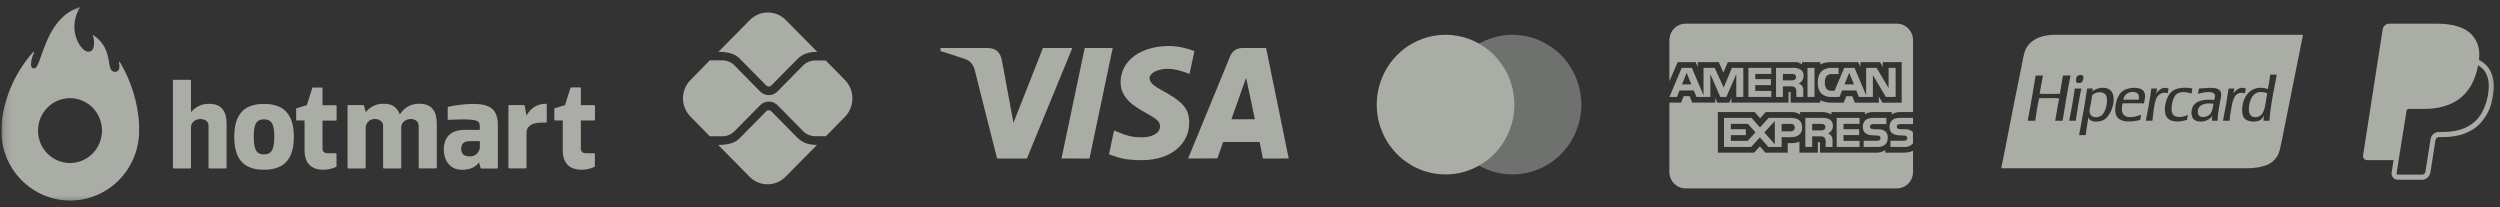
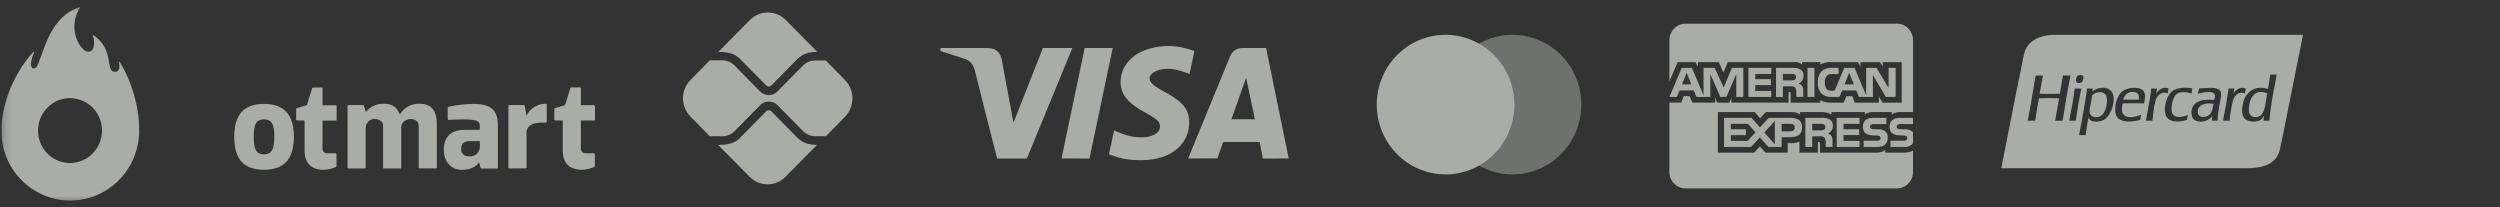
<svg xmlns="http://www.w3.org/2000/svg" width="326" height="27" viewBox="0 0 326 27" fill="none">
  <rect x="0" y="0" width="326" height="27" fill="#333333" stroke="none" />
  <g clip-path="url(#clip0_581_175)">
    <g clip-path="url(#clip1_581_175)">
      <mask id="mask0_581_175" style="mask-type:luminance" maskUnits="userSpaceOnUse" x="0" y="0" width="326" height="27">
        <path d="M325.834 0.637H0.164V26.596H325.834V0.637Z" fill="white" />
      </mask>
      <g mask="url(#mask0_581_175)">
        <g opacity="0.6">
-           <path d="M323.26 7.807C323.41 6.444 323.142 5.476 322.379 4.594C321.464 3.537 319.814 3.084 317.7 3.084H311.566C311.358 3.084 311.154 3.16 310.996 3.297C310.837 3.435 310.732 3.625 310.699 3.834L308.143 20.266C308.131 20.342 308.136 20.42 308.157 20.495C308.177 20.569 308.214 20.638 308.263 20.697C308.313 20.756 308.374 20.803 308.444 20.835C308.512 20.868 308.588 20.884 308.664 20.884H312.12L311.867 22.512C311.85 22.626 311.855 22.743 311.886 22.854C311.918 22.965 311.972 23.068 312.045 23.156C312.119 23.243 312.212 23.314 312.315 23.362C312.418 23.41 312.53 23.436 312.644 23.436H315.836C316.375 23.436 316.831 23.041 316.917 22.506L316.949 22.341L317.551 18.47L317.589 18.262L317.59 18.253C317.605 18.147 317.658 18.051 317.739 17.982C317.819 17.913 317.921 17.875 318.025 17.875H318.502C320.09 17.875 321.543 17.549 322.697 16.718C323.173 16.374 323.589 15.95 323.942 15.439C324.527 14.613 324.906 13.655 325.045 12.648C325.348 11.063 325.207 9.651 324.331 8.636C324.06 8.33 323.738 8.075 323.377 7.885L323.26 7.808V7.807ZM313.834 14.302C313.958 14.236 314.096 14.202 314.237 14.202H316.037C319.574 14.202 322.341 12.746 323.149 8.534L323.153 8.514C323.425 8.671 323.655 8.857 323.841 9.071C324.525 9.863 324.692 11.023 324.404 12.518C324.064 14.294 323.319 15.452 322.32 16.173C321.314 16.898 320.01 17.21 318.503 17.21H318.026C317.767 17.209 317.514 17.303 317.316 17.474C317.118 17.645 316.987 17.883 316.945 18.143L316.908 18.352L316.305 22.222L316.276 22.388L316.274 22.393C316.258 22.498 316.204 22.593 316.124 22.663C316.044 22.732 315.943 22.769 315.837 22.769H312.645C312.626 22.769 312.607 22.765 312.589 22.757C312.572 22.749 312.556 22.737 312.543 22.722C312.531 22.707 312.522 22.69 312.517 22.671C312.511 22.652 312.51 22.632 312.514 22.613L312.774 20.934L313.834 14.302Z" fill="#F9FFF2" />
          <path fill-rule="evenodd" clip-rule="evenodd" d="M267.683 4.537H271.762H300.312C299.644 7.882 298.989 11.152 298.336 14.409C298.2 15.095 298.062 15.781 297.925 16.466C297.894 16.621 297.862 16.777 297.832 16.933C297.66 17.793 297.487 18.66 297.308 19.439C296.852 21.419 295.167 21.946 292.712 21.946H260.959C261.339 20.099 261.705 18.213 262.075 16.315C262.526 13.999 262.981 11.667 263.465 9.369C263.526 9.085 263.58 8.794 263.633 8.503C263.736 7.953 263.838 7.401 263.982 6.883C264.408 5.361 265.88 4.624 267.683 4.537ZM286.595 14.452C286.467 15.499 287.704 15.375 288.144 14.936C288.47 14.613 288.561 14.035 288.634 13.567C288.636 13.552 288.639 13.537 288.641 13.523C287.631 13.397 286.699 13.582 286.595 14.452ZM286.653 11.991C286.689 11.845 286.726 11.699 286.753 11.543C286.934 11.538 287.143 11.521 287.361 11.503C288.358 11.421 289.583 11.321 289.634 12.23C289.654 12.567 289.575 12.932 289.495 13.308C289.46 13.473 289.424 13.639 289.396 13.805C289.391 13.832 289.387 13.858 289.383 13.885C289.279 14.497 289.185 15.058 289.177 15.744H288.443C288.431 15.497 288.465 15.296 288.501 15.098C288.15 15.671 287.133 16.088 286.296 15.724C285.862 15.535 285.635 14.857 285.84 14.169C286.143 13.141 287.3 12.901 288.721 13.038L288.722 13.033C288.785 12.856 288.87 12.617 288.82 12.392C288.669 11.708 287.099 12.102 286.595 12.23C286.612 12.149 286.633 12.07 286.653 11.991ZM293.252 14.331C293.265 14.93 293.551 15.292 294.127 15.28C295.171 15.257 295.342 14.108 295.501 13.043C295.548 12.735 295.592 12.434 295.657 12.17C295.342 12.06 295.031 11.959 294.604 12.008C293.683 12.113 293.229 13.28 293.252 14.331ZM295.736 11.604C295.862 11.006 295.96 10.378 296.033 9.726L296.035 9.726H296.889C296.794 10.273 296.691 10.811 296.587 11.349C296.315 12.758 296.043 14.168 295.934 15.744H295.16C295.162 15.575 295.187 15.428 295.212 15.281C295.222 15.227 295.231 15.173 295.239 15.118C295.228 15.083 295.186 15.152 295.142 15.224C295.121 15.26 295.099 15.296 295.08 15.32C295.006 15.414 294.894 15.549 294.782 15.623C294.208 16.006 293.073 15.897 292.675 15.441C292.445 15.177 292.382 14.806 292.378 14.431C292.354 12.497 293.64 10.93 295.736 11.604ZM272.485 14.613C272.572 15.441 273.697 15.449 274.153 14.957C274.532 14.549 274.847 13.542 274.73 12.735C274.596 11.806 273.273 11.873 272.822 12.432C272.785 12.625 272.753 12.828 272.72 13.038C272.695 13.19 272.671 13.345 272.642 13.503C272.625 13.608 272.601 13.714 272.576 13.82C272.517 14.088 272.456 14.355 272.485 14.613ZM272.842 11.911C273.225 11.597 274.106 11.267 274.83 11.543C276.318 12.112 275.462 15.013 274.352 15.623C273.815 15.919 272.541 16.064 272.345 15.3C272.228 15.797 272.152 16.337 272.076 16.876C272.043 17.126 272.007 17.377 271.968 17.622H271.114C271.498 15.629 271.859 13.615 272.166 11.543H272.901C272.899 11.611 272.885 11.668 272.872 11.725C272.859 11.782 272.846 11.839 272.842 11.907V11.911ZM272.842 11.911C272.84 11.912 272.838 11.914 272.835 11.916C272.831 11.92 272.827 11.923 272.822 11.927C272.833 11.926 272.843 11.924 272.842 11.911ZM276.876 12.998H278.883C279.065 12.217 278.624 11.964 278.009 11.988C277.354 12.013 276.94 12.529 276.876 12.998ZM276.558 12.089C276.929 11.692 277.451 11.511 278.069 11.463C278.772 11.408 279.465 11.556 279.659 12.129C279.769 12.455 279.702 12.807 279.637 13.148C279.615 13.261 279.594 13.373 279.579 13.482C278.656 13.458 277.699 13.453 276.777 13.482C276.634 14.102 276.636 14.816 277.075 15.098C277.657 15.471 278.638 15.171 279.201 14.957C279.187 15.043 279.171 15.127 279.154 15.21C279.126 15.35 279.097 15.49 279.082 15.643C277.711 15.982 275.996 16.033 275.843 14.633C275.734 13.653 276.104 12.576 276.558 12.089ZM270.537 11.604C270.535 11.575 270.533 11.547 270.556 11.543H271.411C271.116 12.893 270.881 14.303 270.676 15.744H269.822C270.094 14.399 270.348 13.035 270.537 11.604ZM291.225 12.21C291.471 11.824 292.099 11.18 292.854 11.564C292.821 11.674 292.8 11.797 292.78 11.921C292.767 12.005 292.753 12.089 292.735 12.17C291.397 11.785 291.13 13.064 290.947 14.229C290.924 14.374 290.899 14.509 290.875 14.64C290.811 15.004 290.752 15.335 290.748 15.744H289.874C290.16 14.386 290.405 12.986 290.609 11.543H291.364C291.332 11.641 291.316 11.753 291.298 11.866C291.279 11.986 291.262 12.107 291.225 12.21ZM283.177 13.947C283.157 14.206 283.177 14.548 283.256 14.755C283.527 15.466 284.692 15.299 285.302 14.977C285.284 15.068 285.268 15.162 285.252 15.257C285.232 15.381 285.212 15.506 285.184 15.623C284.068 16.015 282.689 15.959 282.381 14.936C282.118 14.062 282.49 12.673 283.058 12.069C283.635 11.451 284.728 11.332 285.878 11.523C285.867 11.617 285.852 11.708 285.837 11.798C285.815 11.932 285.792 12.066 285.779 12.21C285.078 11.961 284.199 11.887 283.752 12.331C283.429 12.653 283.22 13.363 283.177 13.947ZM281.149 12.25C281.425 11.758 282.021 11.232 282.779 11.543C282.769 11.639 282.75 11.727 282.733 11.815C282.709 11.927 282.686 12.04 282.68 12.17C281.878 11.879 281.322 12.412 281.109 13.038C280.919 13.598 280.839 14.321 280.765 14.987C280.735 15.253 280.707 15.51 280.672 15.744H279.817C279.851 15.561 279.887 15.379 279.921 15.196C280.147 14.001 280.373 12.806 280.534 11.543H281.289C281.268 11.637 281.252 11.734 281.236 11.831C281.211 11.975 281.187 12.12 281.149 12.25ZM268.609 12.23C268.746 11.441 268.885 10.652 269.006 9.847L270 9.847C269.61 11.766 269.28 13.746 268.967 15.744H267.992C268.08 15.181 268.183 14.633 268.285 14.084C268.362 13.67 268.439 13.257 268.51 12.836C267.785 12.766 266.899 12.789 266.12 12.81C266.041 12.812 265.963 12.814 265.887 12.816C265.714 13.619 265.586 14.465 265.456 15.311C265.435 15.456 265.412 15.6 265.39 15.744H264.416C264.681 14.403 264.912 13.027 265.143 11.65C265.245 11.048 265.345 10.446 265.448 9.847H266.403C266.324 10.229 266.256 10.621 266.188 11.014C266.118 11.417 266.048 11.819 265.966 12.21C266.646 12.261 267.357 12.25 268.067 12.238C268.249 12.235 268.429 12.232 268.609 12.23ZM271.57 9.847C271.821 10.073 271.601 10.616 271.432 10.736C271.322 10.811 270.958 10.899 270.795 10.736C270.628 10.568 270.727 10.118 270.835 9.968C270.902 9.875 271 9.816 271.173 9.786C271.358 9.755 271.491 9.775 271.57 9.847Z" fill="#F9FFF2" />
          <path d="M247.34 24.57H219.806C219.243 24.57 218.704 24.343 218.307 23.94C217.91 23.537 217.688 22.991 217.688 22.421V13.383H219.213L219.557 12.538H220.327L220.67 13.38H223.673V12.739L223.941 13.384H225.5L225.769 12.729V13.382H233.229V12H233.37C233.47 12.004 233.5 12.012 233.5 12.183V13.384H237.359V13.063C237.753 13.266 238.218 13.385 238.712 13.385L238.795 13.384H238.791H240.415L240.762 12.542H241.533L241.873 13.384H245.003V12.584L245.476 13.384H247.978V8.099H245.502V8.723L245.155 8.099H242.607V8.723L242.288 8.099H238.85C238.329 8.072 237.809 8.181 237.341 8.415L237.36 8.407V8.099H234.987V8.407C234.7 8.177 234.338 8.067 233.973 8.1H233.979H225.31L224.728 9.465L224.13 8.1H221.399V8.724L221.098 8.1H218.769L217.689 10.606V5.235C217.689 4.665 217.912 4.119 218.31 3.716C218.707 3.313 219.246 3.086 219.808 3.086H247.344C247.905 3.086 248.443 3.313 248.841 3.716C249.238 4.119 249.461 4.665 249.461 5.235V14.617H247.808C247.781 14.615 247.75 14.615 247.719 14.615C247.336 14.615 246.979 14.731 246.684 14.931L246.69 14.926V14.617H244.246C243.865 14.595 243.486 14.705 243.173 14.929L243.18 14.925V14.616H238.815V14.925C238.457 14.721 238.053 14.614 237.643 14.616H237.608H234.731V14.925C234.354 14.681 233.909 14.572 233.464 14.617L233.472 14.616H230.249L229.512 15.425L228.822 14.616H224.007V19.905H228.731L229.491 19.083L230.207 19.905H233.118V18.667H233.523C233.914 18.682 234.303 18.616 234.668 18.472L234.648 18.48V19.906H237.05V18.529H237.165C237.311 18.529 237.327 18.534 237.327 18.684V19.907H244.621L244.711 19.909C245.128 19.909 245.519 19.782 245.844 19.564L245.835 19.569V19.907H248.149L248.26 19.909C248.693 19.909 249.105 19.819 249.48 19.655L249.459 19.663V22.422C249.459 22.992 249.236 23.538 248.84 23.941C248.442 24.344 247.902 24.57 247.341 24.57L247.34 24.57ZM236.313 19.163H235.415V15.372H237.476C237.848 15.337 238.223 15.401 238.564 15.557L238.551 15.551C238.827 15.705 239.01 15.999 239.01 16.335L239.009 16.395V16.393L239.01 16.427C239.01 16.862 238.752 17.236 238.38 17.399L238.374 17.402C238.551 17.466 238.699 17.576 238.81 17.718L238.811 17.72C238.936 17.93 238.988 18.175 238.96 18.418L238.961 18.412V19.163H238.064V18.688C238.107 18.43 238.056 18.165 237.92 17.941L237.922 17.946C237.829 17.874 237.723 17.822 237.609 17.794C237.496 17.765 237.378 17.76 237.263 17.779L237.267 17.778H236.313V19.163ZM236.313 16.155V17.007H237.398C237.552 17.021 237.707 16.993 237.844 16.926L237.84 16.929C237.896 16.892 237.944 16.841 237.975 16.781C238.007 16.72 238.025 16.653 238.025 16.584L238.024 16.564C238.029 16.495 238.013 16.428 237.982 16.368C237.95 16.308 237.9 16.258 237.841 16.224L237.84 16.224C237.706 16.163 237.559 16.138 237.413 16.152H237.417L236.313 16.155ZM228.348 19.163H224.812V15.372H228.403L229.502 16.615L230.638 15.372H233.492C234.504 15.372 234.998 15.781 234.998 16.621C234.998 17.476 234.487 17.891 233.444 17.891H232.327V19.162H230.591L229.491 17.909L228.348 19.163ZM231.437 15.779L230.067 17.274L231.437 18.817V15.779ZM225.702 17.618V18.372H227.898L228.913 17.26L227.936 16.155H225.702V16.845H227.663V17.617L225.702 17.618ZM232.327 16.157V17.122H233.481C233.834 17.122 234.037 16.939 234.037 16.62C234.037 16.316 233.848 16.155 233.49 16.155L232.327 16.157ZM248.247 19.164H246.522V18.35H248.24C248.368 18.368 248.499 18.334 248.602 18.255L248.601 18.256C248.634 18.224 248.661 18.186 248.679 18.145C248.697 18.103 248.706 18.057 248.706 18.011V18.009V17.997C248.706 17.952 248.697 17.907 248.678 17.866C248.659 17.825 248.632 17.788 248.598 17.759C248.507 17.692 248.393 17.662 248.282 17.675H248.284L248.119 17.669C247.312 17.648 246.398 17.623 246.398 16.501C246.398 15.955 246.735 15.372 247.679 15.372H249.459V16.18H247.831C247.705 16.166 247.578 16.191 247.467 16.253L247.471 16.251C247.427 16.28 247.393 16.321 247.369 16.368C247.346 16.416 247.337 16.469 247.341 16.522V16.531C247.341 16.591 247.36 16.65 247.395 16.698C247.43 16.747 247.479 16.784 247.535 16.803L247.537 16.804C247.649 16.839 247.766 16.853 247.882 16.847H247.88L248.366 16.859C248.73 16.822 249.096 16.933 249.381 17.166L249.377 17.164C249.405 17.186 249.427 17.209 249.448 17.235L249.459 18.679C249.311 18.855 249.122 18.991 248.909 19.076C248.697 19.16 248.467 19.19 248.24 19.163L248.247 19.164ZM244.761 19.164H243.021V18.35H244.753C244.882 18.367 245.013 18.333 245.119 18.255L245.116 18.256C245.15 18.224 245.177 18.186 245.194 18.144C245.213 18.102 245.222 18.057 245.222 18.011V18.009V18.002C245.222 17.956 245.211 17.911 245.193 17.869C245.175 17.827 245.147 17.789 245.114 17.759C245.02 17.692 244.905 17.662 244.792 17.675H244.794L244.631 17.669C243.826 17.648 242.914 17.623 242.914 16.501C242.914 15.955 243.248 15.372 244.191 15.372H245.98V16.18H244.343C244.217 16.166 244.092 16.191 243.981 16.253L243.985 16.251C243.939 16.284 243.902 16.328 243.878 16.38C243.854 16.432 243.846 16.489 243.852 16.546C243.858 16.603 243.878 16.657 243.912 16.702C243.947 16.748 243.991 16.784 244.043 16.805L244.046 16.806C244.159 16.842 244.277 16.856 244.396 16.849H244.392L244.874 16.862C245.241 16.826 245.608 16.936 245.895 17.17L245.893 17.167C245.99 17.276 246.064 17.403 246.109 17.542C246.155 17.681 246.173 17.828 246.16 17.974V17.969C246.162 18.76 245.691 19.163 244.759 19.163L244.761 19.164ZM242.487 19.164H239.504V15.371H242.484V16.154H240.394V16.844H242.435V17.616H240.394V18.37L242.487 18.374V19.162V19.164ZM244.225 12.642H242.406L242.059 11.797H240.204L239.866 12.642H238.821C238.352 12.667 237.889 12.517 237.522 12.22L237.526 12.223C237.352 12.027 237.219 11.797 237.137 11.546C237.055 11.296 237.026 11.031 237.05 10.768V10.775C237.026 10.508 237.058 10.238 237.141 9.983C237.224 9.728 237.357 9.493 237.533 9.292L237.53 9.294C237.716 9.129 237.933 9.005 238.168 8.93C238.402 8.854 238.65 8.828 238.895 8.853L238.887 8.852H239.752V9.661H238.906C238.782 9.645 238.655 9.656 238.536 9.695C238.417 9.734 238.308 9.799 238.217 9.886L238.218 9.885C238.029 10.13 237.937 10.438 237.961 10.748V10.743C237.933 11.062 238.02 11.38 238.209 11.636L238.206 11.633C238.382 11.778 238.606 11.848 238.832 11.828H238.829H239.229L240.491 8.847H241.833L243.346 12.428V8.847H244.705L246.274 11.486V8.847H247.192V12.636H245.918L244.224 9.791V12.636L244.225 12.642ZM241.137 9.493L240.522 11.004H241.755L241.137 9.493ZM232.489 12.64H231.596V8.85H233.65C234.025 8.81 234.404 8.875 234.746 9.037L234.732 9.031C234.87 9.109 234.985 9.221 235.064 9.359C235.143 9.496 235.187 9.652 235.187 9.811L235.184 9.874V9.871V9.899C235.184 10.106 235.126 10.308 235.015 10.482C234.904 10.655 234.747 10.793 234.561 10.878L234.554 10.881C234.732 10.949 234.88 11.058 234.995 11.198L234.996 11.2C235.122 11.41 235.175 11.657 235.143 11.901L235.145 11.895V12.639H234.243L234.24 12.161V12.089C234.272 11.856 234.221 11.618 234.096 11.419L234.099 11.423C234.005 11.354 233.899 11.304 233.787 11.276C233.674 11.248 233.556 11.243 233.443 11.261L233.447 11.261H232.49V12.639L232.489 12.64ZM232.489 9.638V10.48H233.573C233.725 10.497 233.88 10.469 234.018 10.399L234.014 10.401C234.07 10.366 234.117 10.317 234.15 10.259C234.182 10.2 234.199 10.134 234.199 10.067L234.199 10.042C234.203 9.974 234.187 9.907 234.154 9.848C234.121 9.788 234.072 9.74 234.012 9.709L234.011 9.708C233.877 9.65 233.73 9.625 233.584 9.637H233.588L232.489 9.638ZM223.031 12.64H221.217L220.874 11.795H219.013L218.668 12.64H217.697L219.297 8.85H220.623L222.141 12.437V8.85H223.599L224.767 11.42L225.842 8.85H227.329V12.638H226.411L226.41 9.673L225.114 12.639H224.33L223.032 9.669V12.639L223.031 12.64ZM219.939 9.493L219.331 11.004H220.551L219.939 9.493ZM236.609 12.639H235.698V8.85H236.609V12.639ZM230.972 12.639H227.995V8.85H230.979V9.638H228.889V10.32H230.928V11.098H228.886V11.856H230.976V12.638L230.972 12.639Z" fill="#F9FFF2" />
          <path opacity="0.5" d="M197.233 22.746C195.459 22.746 193.722 22.212 192.246 21.212C190.77 20.212 189.619 18.79 188.94 17.127C188.261 15.463 188.082 13.633 188.428 11.867C188.774 10.101 189.629 8.478 190.884 7.205C192.139 5.931 193.738 5.064 195.48 4.712C197.22 4.361 199.025 4.541 200.666 5.23C202.306 5.918 203.708 7.085 204.694 8.582C205.68 10.079 206.207 11.839 206.207 13.64V13.641C206.204 16.055 205.258 18.369 203.576 20.076C201.894 21.783 199.612 22.743 197.233 22.746Z" fill="#F9FFF2" />
          <path d="M188.5 22.746C186.725 22.746 184.99 22.212 183.514 21.211C182.038 20.211 180.888 18.789 180.208 17.125C179.528 15.462 179.352 13.631 179.697 11.865C180.045 10.099 180.899 8.477 182.154 7.204C183.41 5.93 185.009 5.063 186.749 4.712C188.49 4.361 190.295 4.541 191.935 5.23C193.575 5.919 194.977 7.086 195.963 8.583C196.95 10.081 197.476 11.841 197.476 13.641C197.473 16.055 196.528 18.369 194.845 20.076C193.163 21.783 190.88 22.743 188.5 22.746Z" fill="#F9FFF2" />
-           <path d="M22.549 21.864V10.508C22.549 10.494 22.551 10.48 22.556 10.467C22.561 10.454 22.568 10.443 22.578 10.433C22.588 10.423 22.599 10.415 22.612 10.41C22.624 10.405 22.638 10.403 22.652 10.403H24.801C24.829 10.403 24.855 10.414 24.874 10.434C24.893 10.454 24.904 10.48 24.904 10.508V14.6H24.937C25.226 14.25 25.591 13.973 26.003 13.789C26.415 13.606 26.863 13.521 27.312 13.542C29.005 13.542 29.548 14.664 29.548 16.152V21.864C29.548 21.878 29.545 21.891 29.54 21.904C29.535 21.916 29.527 21.928 29.518 21.938C29.508 21.947 29.497 21.955 29.485 21.96C29.472 21.965 29.459 21.968 29.445 21.968H27.296C27.282 21.968 27.269 21.965 27.256 21.96C27.244 21.955 27.233 21.947 27.223 21.938C27.213 21.928 27.206 21.916 27.201 21.904C27.196 21.891 27.193 21.878 27.193 21.864V16.364C27.193 15.719 26.53 15.52 26.107 15.52C25.682 15.52 24.904 15.803 24.904 16.609V21.864C24.904 21.892 24.893 21.918 24.874 21.938C24.855 21.957 24.829 21.968 24.801 21.968H22.652C22.624 21.968 22.598 21.957 22.579 21.938C22.56 21.918 22.549 21.892 22.549 21.864Z" fill="#F9FFF2" />
          <path d="M39.715 19.626V15.711H38.722C38.695 15.711 38.669 15.7 38.649 15.681C38.63 15.661 38.619 15.635 38.619 15.607V14.203C38.619 14.181 38.626 14.16 38.639 14.143C38.651 14.125 38.669 14.112 38.689 14.105L40.014 13.712L40.719 11.471C40.726 11.457 40.736 11.444 40.749 11.434C40.762 11.424 40.776 11.417 40.792 11.414H41.951C41.965 11.414 41.979 11.416 41.991 11.421C42.004 11.426 42.015 11.434 42.025 11.444C42.035 11.453 42.042 11.465 42.047 11.478C42.052 11.491 42.054 11.505 42.054 11.518V13.729H43.793C43.82 13.729 43.846 13.74 43.866 13.76C43.885 13.779 43.896 13.806 43.896 13.833V15.627C43.896 15.641 43.893 15.654 43.888 15.667C43.883 15.679 43.875 15.691 43.865 15.7C43.856 15.709 43.844 15.717 43.832 15.722C43.82 15.726 43.806 15.729 43.793 15.728H42.054V19.377C42.054 19.757 42.266 19.988 42.786 19.988H43.78C43.807 19.988 43.833 19.999 43.852 20.019C43.872 20.038 43.882 20.065 43.882 20.093C43.882 20.12 43.882 21.356 43.882 21.668C43.882 21.689 43.876 21.71 43.864 21.727C43.852 21.745 43.836 21.758 43.816 21.766C43.297 22.009 42.732 22.134 42.16 22.136C40.428 22.136 39.715 21.094 39.715 19.626Z" fill="#F9FFF2" />
          <path d="M73.382 19.623V15.709H72.388C72.361 15.709 72.335 15.698 72.315 15.678C72.296 15.659 72.285 15.632 72.285 15.605V14.2C72.285 14.179 72.292 14.158 72.305 14.14C72.317 14.123 72.335 14.11 72.355 14.103L73.68 13.71L74.385 11.469C74.392 11.448 74.405 11.43 74.422 11.418C74.439 11.405 74.46 11.398 74.481 11.398H75.641C75.654 11.398 75.668 11.4 75.68 11.405C75.693 11.41 75.705 11.418 75.714 11.428C75.724 11.437 75.731 11.449 75.736 11.462C75.741 11.475 75.744 11.488 75.743 11.502V13.713H77.482C77.51 13.713 77.536 13.724 77.555 13.743C77.574 13.763 77.585 13.789 77.585 13.817V15.611C77.585 15.625 77.582 15.638 77.577 15.651C77.572 15.663 77.564 15.674 77.555 15.684C77.545 15.693 77.534 15.7 77.521 15.705C77.509 15.71 77.496 15.713 77.482 15.712H75.743V19.374C75.743 19.754 75.955 19.986 76.475 19.986H77.469C77.496 19.986 77.522 19.997 77.542 20.016C77.561 20.036 77.572 20.062 77.572 20.09C77.572 20.117 77.572 21.353 77.572 21.666C77.571 21.687 77.565 21.707 77.553 21.725C77.541 21.742 77.525 21.755 77.505 21.763C76.986 22.006 76.421 22.132 75.849 22.133C74.094 22.133 73.382 21.091 73.382 19.623Z" fill="#F9FFF2" />
          <path d="M45.32 21.868V13.804C45.32 13.79 45.323 13.777 45.328 13.764C45.333 13.751 45.341 13.74 45.35 13.73C45.36 13.721 45.371 13.713 45.384 13.708C45.396 13.703 45.41 13.7 45.423 13.7H47.364C47.385 13.7 47.406 13.707 47.423 13.72C47.44 13.732 47.453 13.75 47.46 13.77L47.685 14.59H47.718C48.005 14.241 48.367 13.963 48.777 13.78C49.187 13.596 49.633 13.511 50.08 13.532C51.236 13.532 51.793 14.059 52.104 14.876H52.17C52.441 14.443 52.819 14.09 53.268 13.854C53.717 13.617 54.219 13.507 54.724 13.532C56.417 13.532 56.96 14.654 56.96 16.142V21.854C56.96 21.882 56.949 21.908 56.93 21.928C56.911 21.948 56.885 21.959 56.857 21.959H54.701C54.674 21.959 54.648 21.948 54.628 21.928C54.609 21.908 54.598 21.882 54.598 21.854V16.404C54.598 15.759 53.999 15.511 53.575 15.511C53.084 15.511 52.356 15.827 52.323 16.552V21.868C52.323 21.881 52.321 21.895 52.316 21.908C52.311 21.921 52.303 21.933 52.294 21.942C52.284 21.952 52.273 21.96 52.26 21.965C52.247 21.97 52.234 21.972 52.22 21.972H50.057C50.03 21.971 50.005 21.96 49.987 21.94C49.968 21.921 49.958 21.895 49.958 21.868V16.404C49.958 15.759 49.322 15.511 48.858 15.511C48.554 15.509 48.261 15.627 48.042 15.84C47.822 16.054 47.693 16.345 47.682 16.653V21.868C47.682 21.895 47.672 21.921 47.653 21.94C47.635 21.96 47.609 21.971 47.583 21.972H45.426C45.413 21.972 45.399 21.97 45.386 21.965C45.373 21.96 45.361 21.952 45.352 21.942C45.342 21.933 45.334 21.921 45.328 21.908C45.323 21.895 45.32 21.882 45.32 21.868Z" fill="#F9FFF2" />
          <path d="M58.38 15.526V14.027C58.381 14.004 58.389 13.981 58.404 13.963C58.419 13.945 58.44 13.932 58.463 13.927C59.498 13.699 60.552 13.572 61.61 13.547C63.694 13.547 64.923 14.058 64.923 16.34V21.871C64.923 21.899 64.912 21.925 64.893 21.945C64.874 21.964 64.848 21.975 64.821 21.975H62.763C62.741 21.975 62.719 21.967 62.702 21.953C62.685 21.939 62.672 21.92 62.667 21.898L62.445 21.081H62.538C61.952 21.908 61.173 22.14 60.219 22.14C58.688 22.14 57.873 20.933 57.873 19.512C57.873 17.365 59.42 16.934 60.577 16.934H62.564V16.39C62.564 15.718 62.067 15.567 60.179 15.567C59.38 15.567 58.522 15.63 58.486 15.63C58.458 15.63 58.432 15.62 58.412 15.6C58.392 15.581 58.381 15.554 58.38 15.526ZM62.561 18.403H61.269C60.583 18.403 60.139 18.668 60.139 19.411C60.139 20.211 60.706 20.392 61.249 20.392C61.426 20.402 61.602 20.374 61.767 20.31C61.932 20.246 62.082 20.147 62.207 20.02C62.332 19.893 62.43 19.741 62.493 19.574C62.556 19.406 62.584 19.227 62.574 19.048V18.376L62.561 18.403Z" fill="#F9FFF2" />
          <path d="M66.297 21.867V13.801C66.297 13.774 66.307 13.748 66.326 13.729C66.344 13.709 66.37 13.698 66.396 13.697H68.318C68.341 13.697 68.365 13.705 68.383 13.72C68.401 13.736 68.413 13.757 68.417 13.781L68.646 15.035H68.679C68.919 14.572 69.282 14.187 69.726 13.921C70.17 13.656 70.678 13.521 71.194 13.532C71.221 13.532 71.247 13.543 71.266 13.563C71.285 13.582 71.296 13.609 71.296 13.637V15.881C71.296 15.909 71.285 15.935 71.266 15.955C71.247 15.975 71.221 15.986 71.194 15.986H70.644C69.163 15.986 68.656 16.587 68.656 17.33V21.853C68.656 21.88 68.645 21.906 68.627 21.926C68.608 21.945 68.583 21.957 68.556 21.957H66.406C66.38 21.959 66.354 21.951 66.334 21.934C66.313 21.917 66.3 21.893 66.297 21.867Z" fill="#F9FFF2" />
          <path d="M30.549 17.842C30.549 15.214 31.559 13.547 34.425 13.547C37.291 13.547 38.318 15.227 38.318 17.842C38.318 20.456 37.307 22.137 34.425 22.137C31.543 22.137 30.549 20.486 30.549 17.842ZM33.093 17.842C33.093 19.263 33.299 20.134 34.419 20.134C35.538 20.134 35.767 19.263 35.767 17.842C35.767 16.42 35.558 15.563 34.419 15.563C33.279 15.563 33.093 16.42 33.093 17.842Z" fill="#F9FFF2" />
          <path d="M18.127 17.022C18.24 14.774 17.465 11.099 15.623 8.092C15.573 8.014 15.491 8.045 15.507 8.125C15.63 8.582 15.66 9.412 14.944 9.362C13.672 9.274 14.987 6.512 12.195 4.597C12.184 4.587 12.171 4.582 12.157 4.581C12.142 4.58 12.128 4.585 12.117 4.594C12.106 4.603 12.098 4.615 12.095 4.63C12.093 4.644 12.095 4.659 12.102 4.671C12.294 5.041 12.407 6.193 11.966 6.586C11.612 6.902 10.973 6.818 10.333 5.78C9.908 5.064 9.689 4.241 9.7 3.406C9.711 2.57 9.952 1.754 10.396 1.049C10.449 0.962 10.376 0.928 10.317 0.949C6.474 2.235 5.706 6.832 4.888 8.505C4.752 8.787 4.633 8.932 4.398 8.918C3.699 8.871 4.202 7.356 4.444 6.828C4.449 6.816 4.45 6.801 4.446 6.788C4.442 6.775 4.434 6.763 4.423 6.755C4.412 6.747 4.398 6.744 4.384 6.745C4.371 6.746 4.358 6.752 4.348 6.761C2.105 9.261 0.671 12.398 0.237 15.749C0.237 15.672 0.204 16.024 0.184 16.283C0.184 16.384 0.178 16.486 0.164 16.589C0.164 16.71 0.164 16.831 0.164 16.955C0.145 19.374 1.073 21.702 2.745 23.426C4.417 25.151 6.697 26.131 9.081 26.151C11.466 26.171 13.761 25.229 15.461 23.533C17.161 21.837 18.128 19.525 18.147 17.106C18.131 17.076 18.127 17.049 18.127 17.022ZM9.104 21.259C8.279 21.254 7.474 21.001 6.79 20.532C6.107 20.063 5.576 19.398 5.265 18.623C4.954 17.847 4.877 16.996 5.043 16.176C5.21 15.356 5.612 14.604 6.2 14.017C6.788 13.429 7.534 13.031 8.345 12.874C9.156 12.717 9.994 12.807 10.754 13.134C11.514 13.46 12.162 14.008 12.614 14.708C13.067 15.408 13.305 16.229 13.298 17.066C13.288 18.185 12.841 19.256 12.055 20.041C11.269 20.827 10.208 21.265 9.104 21.259Z" fill="#F9FFF2" />
          <path d="M103.912 17.895L100.588 14.522C100.467 14.399 100.323 14.376 100.246 14.376C100.168 14.376 100.025 14.399 99.903 14.522L96.567 17.906C96.192 18.287 95.606 18.903 93.651 18.903L97.749 23.049C98.371 23.678 99.213 24.032 100.091 24.032C100.969 24.032 101.812 23.678 102.433 23.049L106.542 18.892C105.536 18.892 104.697 18.69 103.912 17.895ZM96.567 7.754L99.903 11.138C99.992 11.228 100.124 11.284 100.246 11.284C100.367 11.284 100.5 11.228 100.588 11.138L103.89 7.788C104.675 6.959 105.569 6.768 106.575 6.768L102.466 2.611C101.845 1.982 101.003 1.628 100.124 1.628C99.246 1.628 98.404 1.982 97.782 2.611L93.684 6.757C95.629 6.757 96.225 7.407 96.567 7.754Z" fill="#F9FFF2" />
          <path d="M110.167 10.42L107.682 7.888H106.29C105.693 7.888 105.096 8.135 104.688 8.572L101.374 11.933C101.065 12.247 100.656 12.404 100.247 12.404C99.826 12.398 99.423 12.229 99.121 11.933L95.785 8.538C95.365 8.112 94.791 7.866 94.183 7.866H92.559L90.03 10.443C89.409 11.073 89.061 11.927 89.061 12.818C89.061 13.709 89.409 14.563 90.03 15.194L92.559 17.771H94.194C94.791 17.771 95.365 17.524 95.796 17.098L99.132 13.714C99.441 13.401 99.85 13.244 100.258 13.244C100.667 13.244 101.076 13.401 101.385 13.714L104.71 17.087C105.129 17.513 105.704 17.759 106.312 17.759H107.704L110.189 15.227C110.812 14.586 111.159 13.72 111.156 12.819C111.151 11.918 110.796 11.056 110.167 10.42Z" fill="#F9FFF2" />
          <path d="M164.684 20.672L164.258 18.513H159.501L158.745 20.657L154.933 20.664C156.747 16.237 158.567 11.812 160.389 7.388C160.699 6.638 161.251 6.256 162.062 6.259C162.683 6.265 163.694 6.265 165.101 6.261L168.048 20.666L164.684 20.672ZM160.573 15.556H163.638L162.493 10.144L160.573 15.556ZM135.998 6.258L139.832 6.261L133.905 20.674L130.025 20.67C129.049 16.863 128.085 13.053 127.134 9.24C126.945 8.48 126.57 7.948 125.849 7.697C124.785 7.335 123.714 6.988 122.641 6.657V6.263H128.764C129.824 6.263 130.442 6.783 130.642 7.85C130.842 8.919 131.345 11.641 132.155 16.014L135.998 6.258ZM145.097 6.261L142.067 20.67L138.419 20.666L141.447 6.258L145.097 6.261ZM152.496 5.995C153.588 5.995 154.964 6.34 155.754 6.657L155.114 9.645C154.4 9.353 153.223 8.96 152.233 8.973C150.794 8.998 149.906 9.61 149.906 10.197C149.906 11.153 151.449 11.635 153.039 12.679C154.854 13.869 155.092 14.938 155.068 16.099C155.044 18.509 153.039 20.887 148.809 20.887C146.878 20.858 146.182 20.693 144.608 20.127L145.274 17.008C146.877 17.69 147.556 17.907 148.926 17.907C150.18 17.907 151.258 17.392 151.267 16.496C151.274 15.859 150.888 15.542 149.48 14.755C148.072 13.967 146.097 12.875 146.124 10.683C146.156 7.877 148.777 5.995 152.497 5.995H152.496Z" fill="#F9FFF2" />
        </g>
      </g>
    </g>
  </g>
  <defs>
    <clipPath id="clip0_581_175">
      <rect width="325.67" height="26.59" fill="white" transform="translate(0.164)" />
    </clipPath>
    <clipPath id="clip1_581_175">
      <rect width="325.67" height="26.604" fill="white" transform="translate(0.164 -0.007)" />
    </clipPath>
  </defs>
</svg>